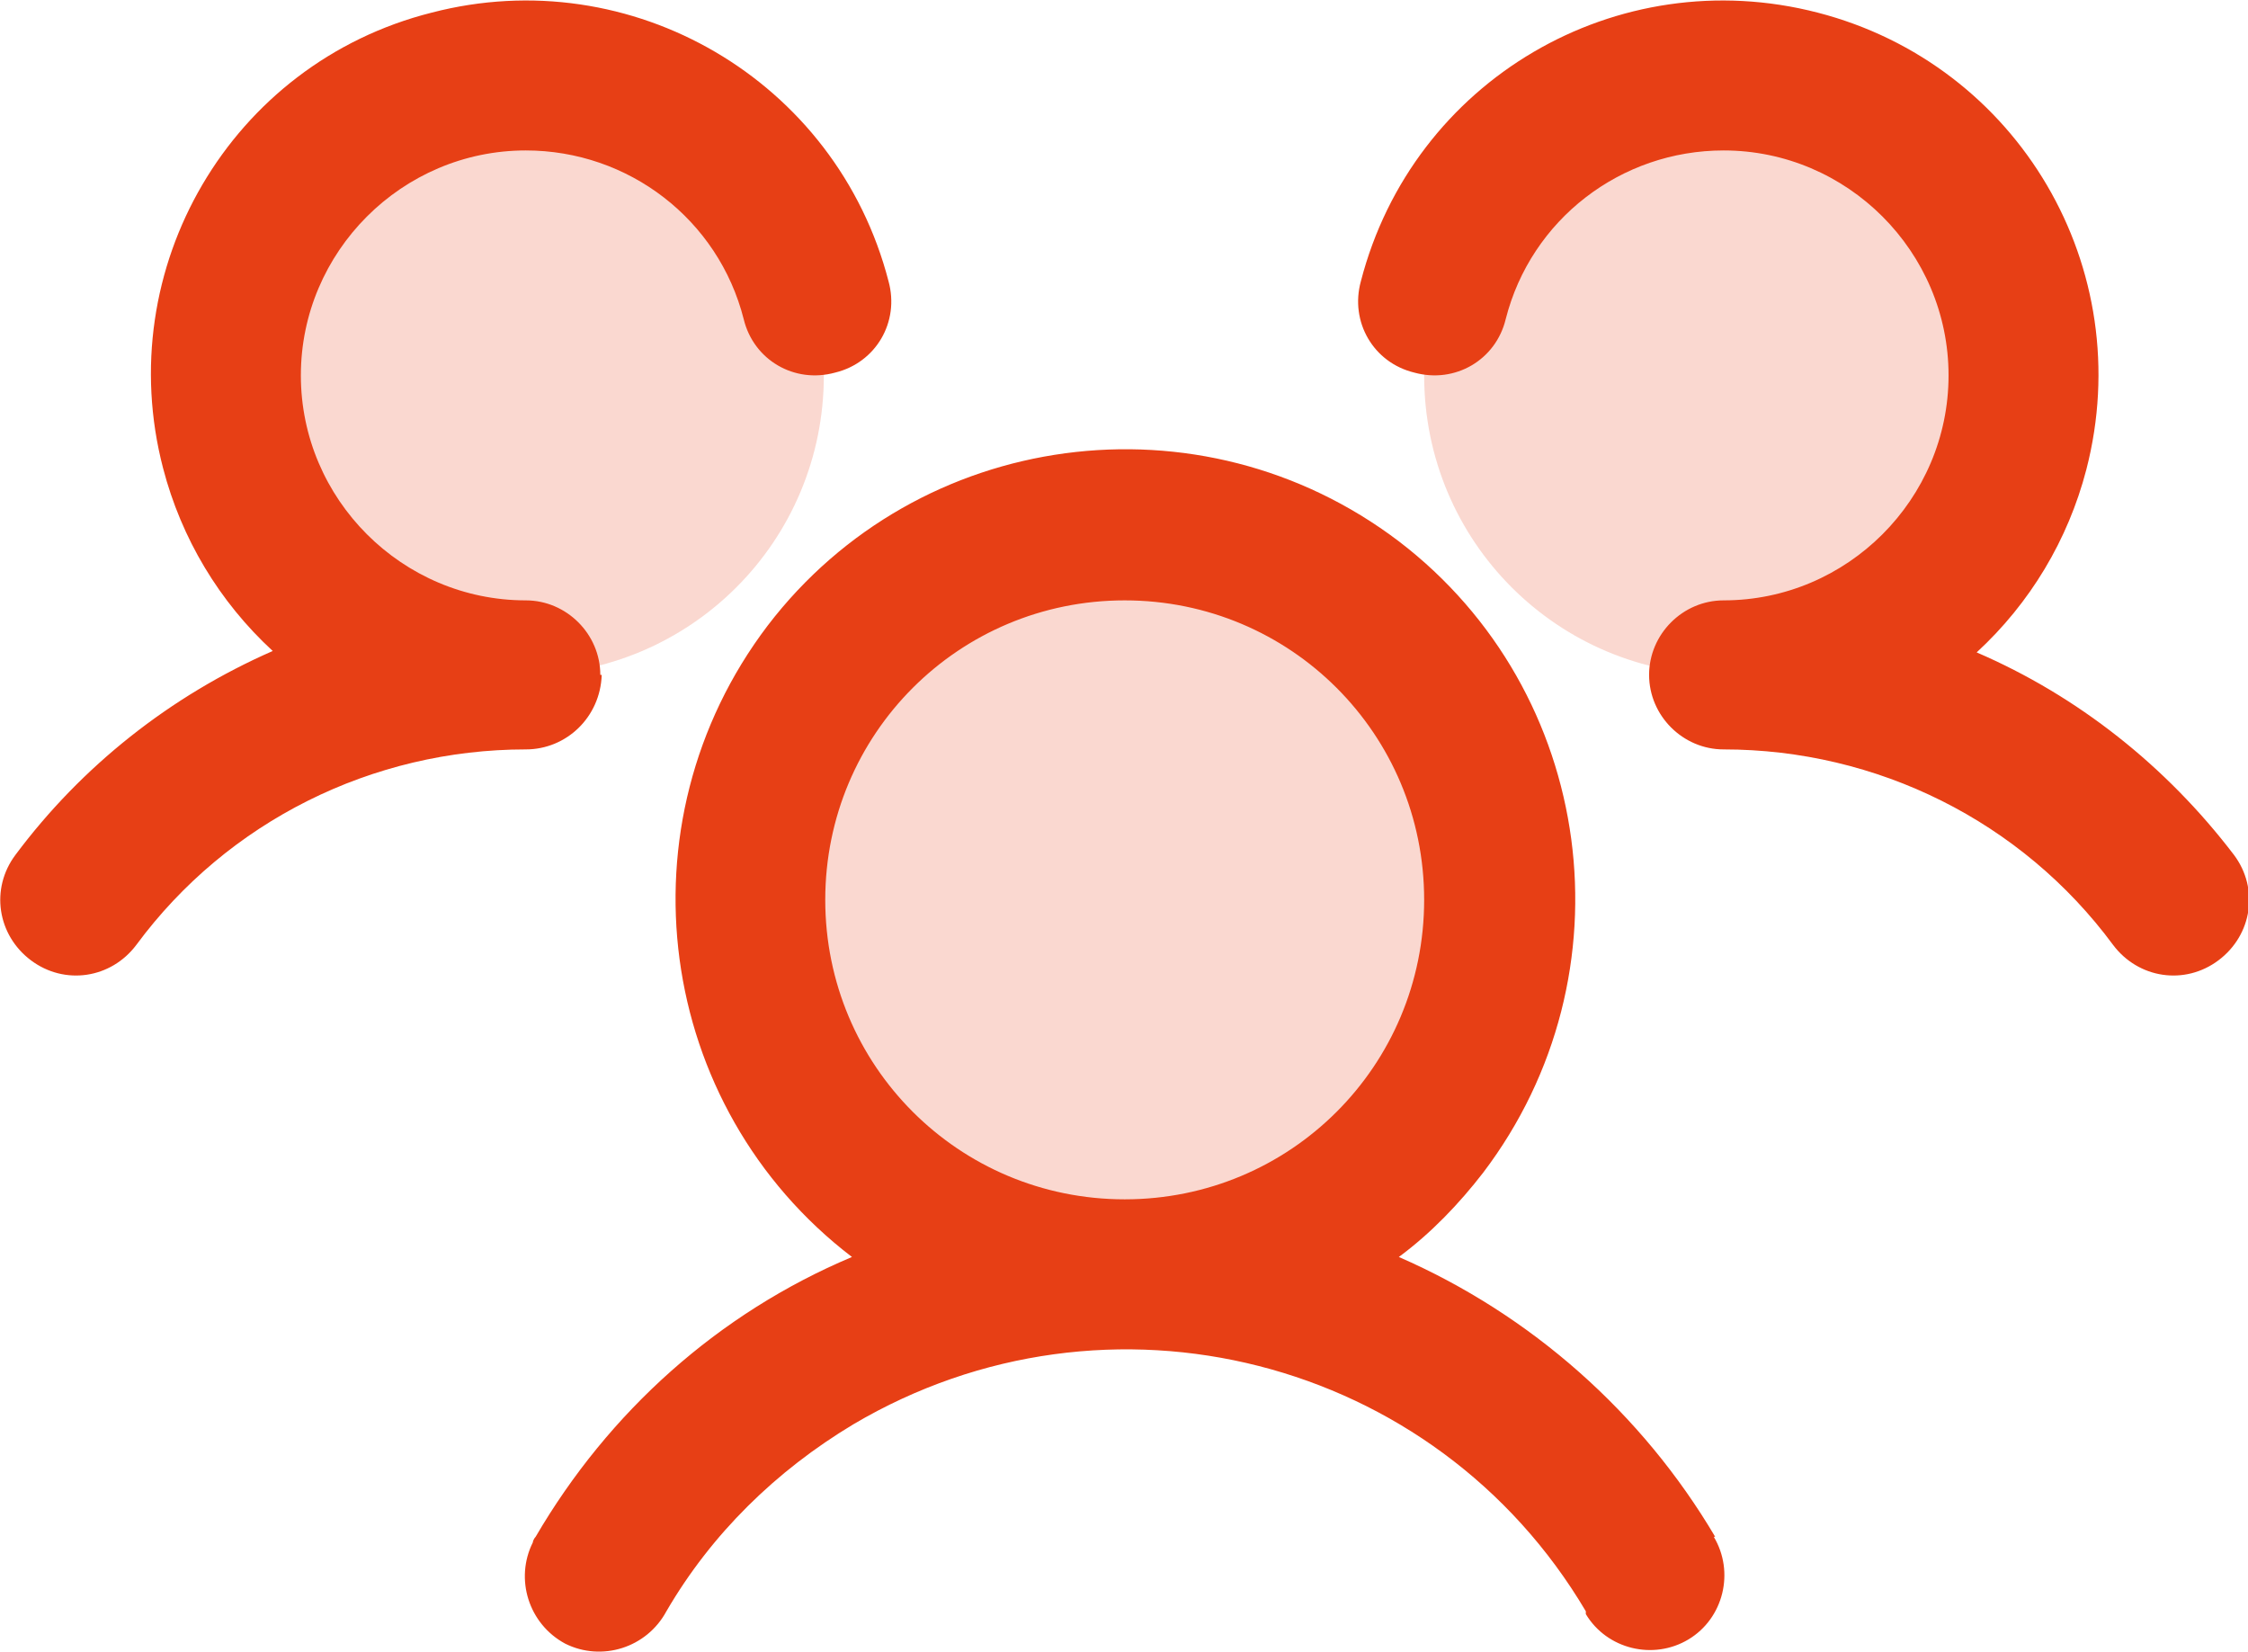
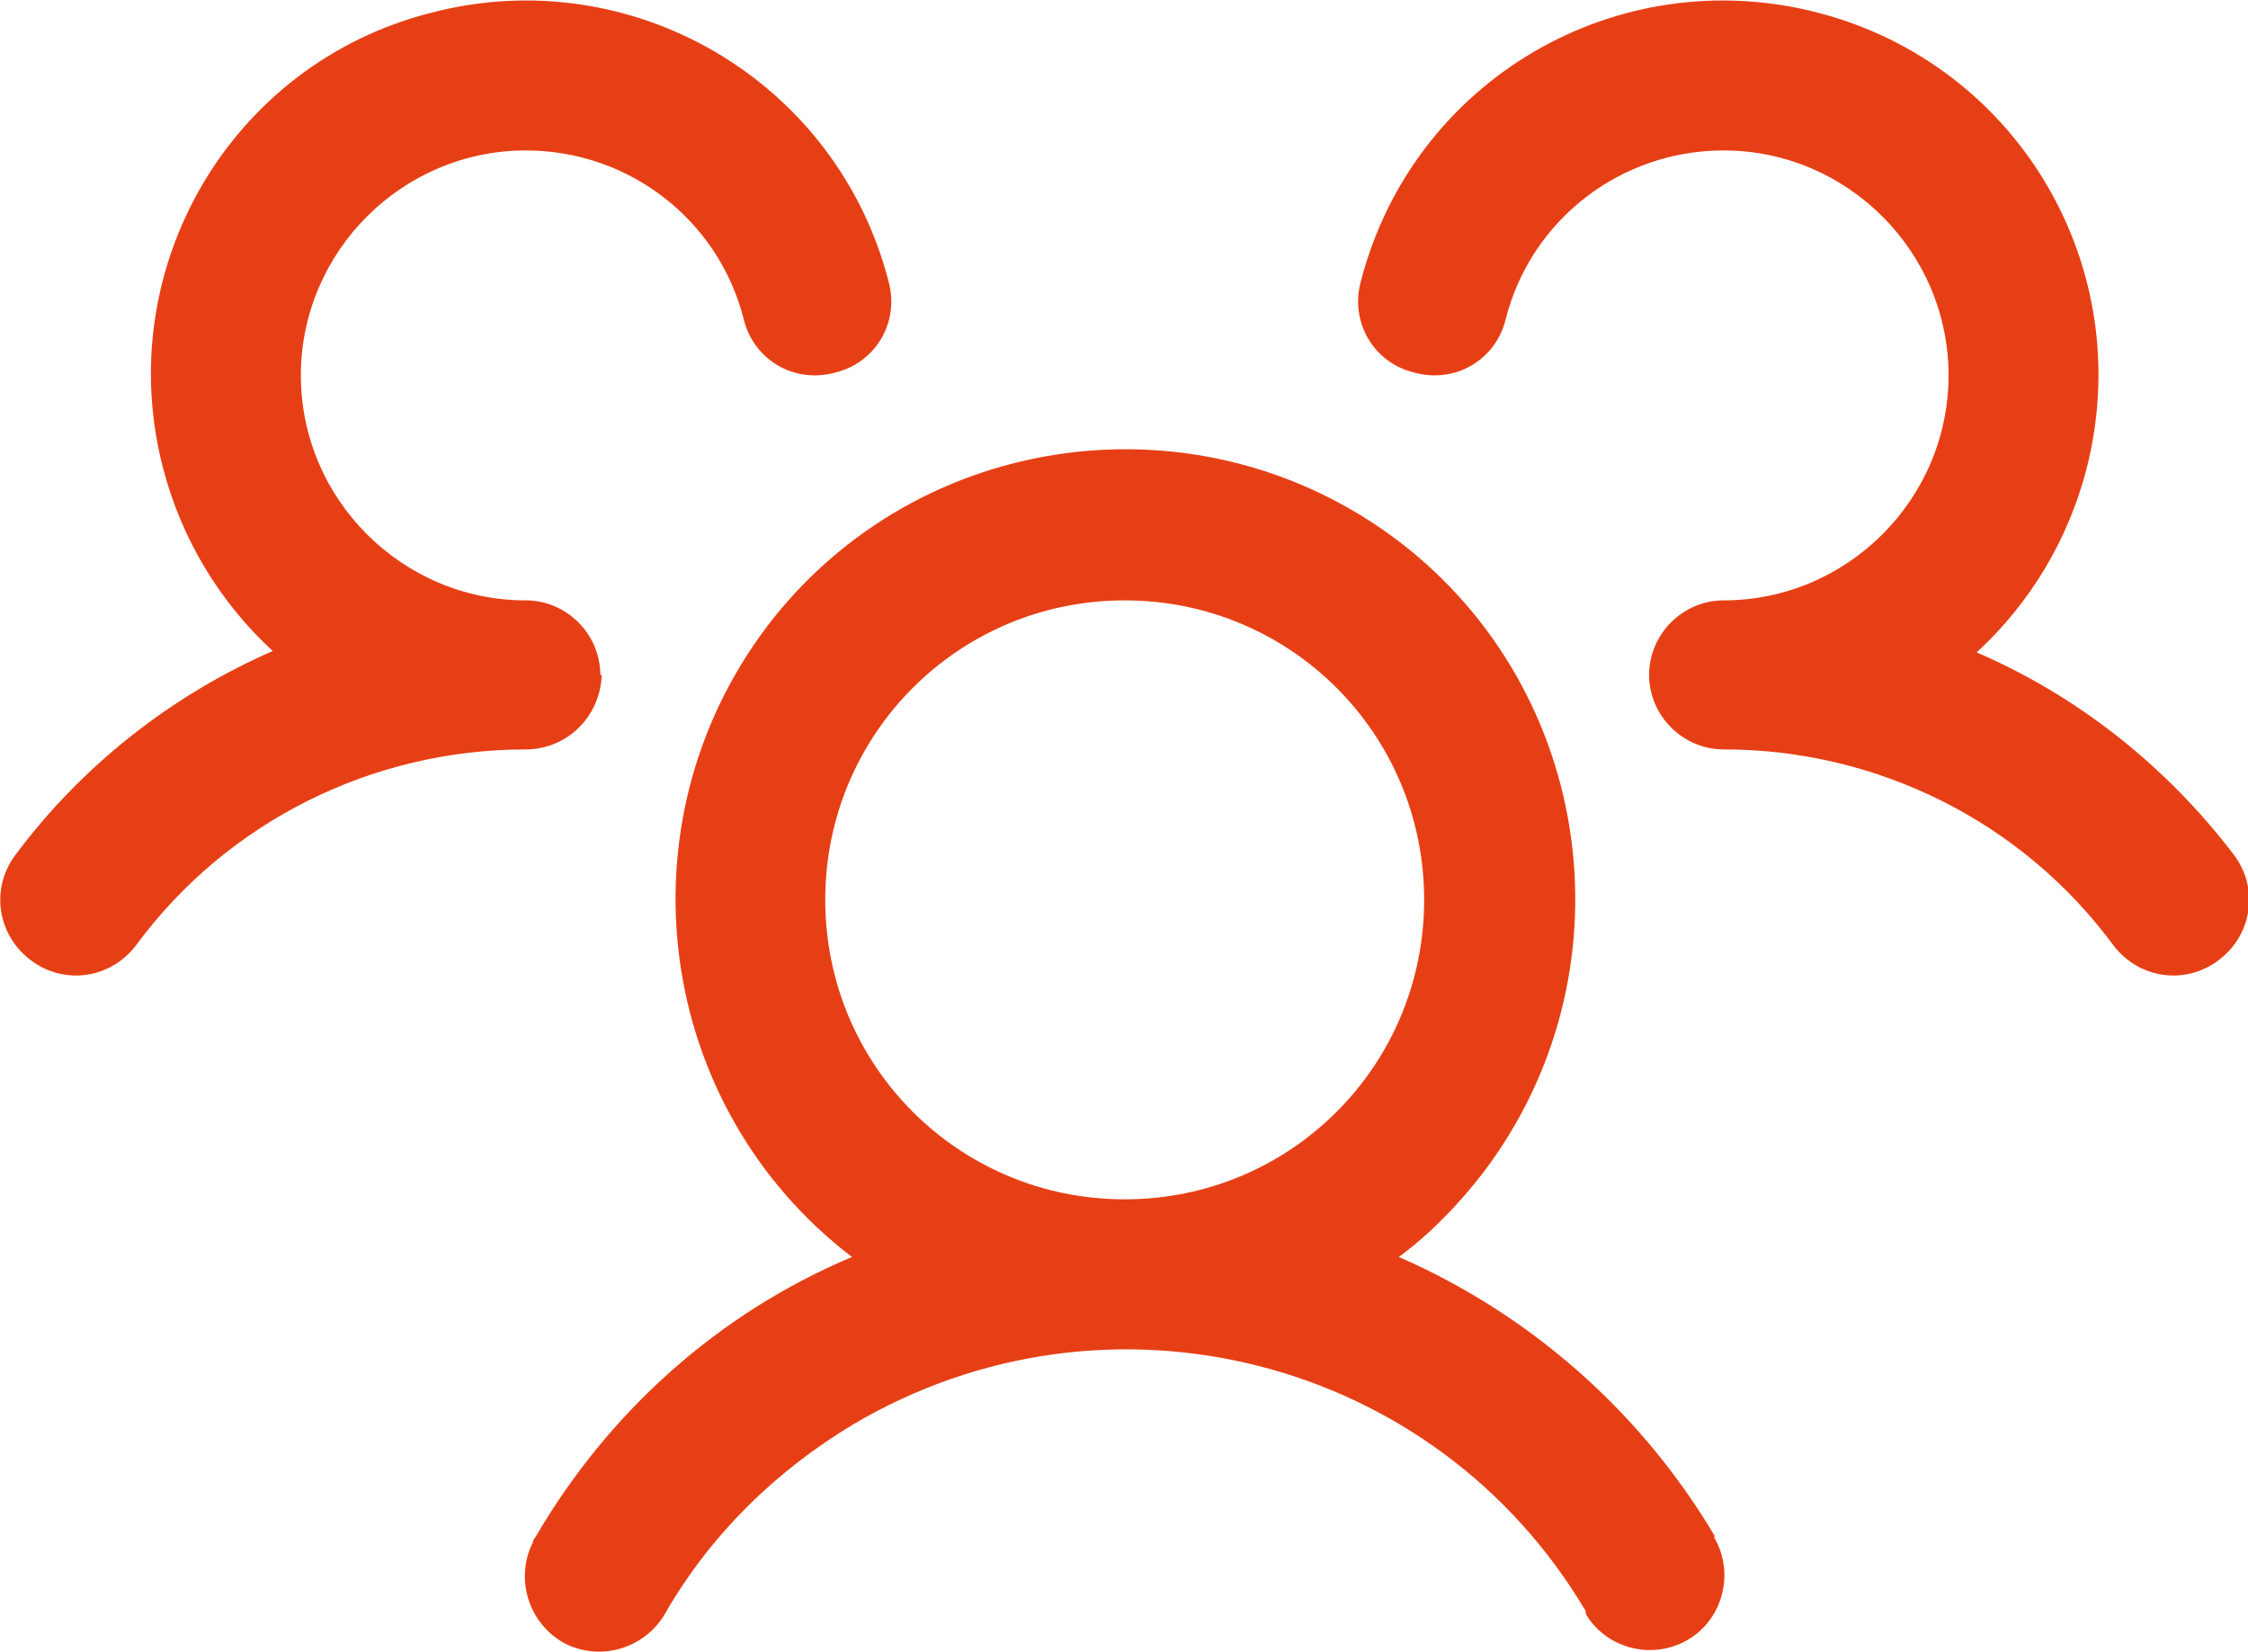
<svg xmlns="http://www.w3.org/2000/svg" id="Ebene_1" data-name="Ebene 1" viewBox="0 0 15.99 11.75">
  <g id="Gruppe_32" data-name="Gruppe 32">
-     <path id="Pfad_20" data-name="Pfad 20" d="M10.66,6.4c0,1.47-1.19,2.67-2.66,2.67-1.47,0-2.67-1.19-2.67-2.66s1.19-2.67,2.66-2.67c0,0,0,0,0,0,1.47,0,2.66,1.19,2.66,2.66ZM3.73.54c-1.18,0-2.13.95-2.13,2.13s.95,2.13,2.13,2.13,2.13-.95,2.13-2.13h0c0-1.18-.95-2.13-2.13-2.13ZM12.26.54c-1.18,0-2.13.95-2.13,2.13s.95,2.13,2.13,2.13,2.13-.95,2.13-2.13h0c0-1.18-.95-2.13-2.13-2.13Z" style="fill: #e73f15; isolation: isolate; opacity: .2;" />
    <path id="Pfad_21" data-name="Pfad 21" d="M15.78,6.83c-.24.18-.57.13-.75-.11-.65-.88-1.68-1.39-2.77-1.39-.29,0-.53-.24-.53-.53s.24-.53.53-.53c.88,0,1.6-.72,1.6-1.6s-.72-1.6-1.6-1.6c-.73,0-1.37.49-1.55,1.2-.07.29-.36.46-.65.38-.29-.07-.46-.36-.38-.65h0c.37-1.43,1.82-2.28,3.25-1.91,1.43.37,2.28,1.82,1.91,3.25-.13.5-.4.95-.78,1.3.72.31,1.35.81,1.83,1.44.18.24.13.57-.11.75,0,0,0,0,0,0h0ZM12.19,10.93c.15.25.07.58-.18.73-.25.15-.58.07-.73-.18,0,0,0-.01,0-.02-1.07-1.81-3.4-2.4-5.21-1.33-.55.33-1.01.78-1.33,1.33-.14.26-.46.36-.72.23-.26-.14-.36-.46-.23-.72,0-.01.01-.03.02-.04.52-.89,1.3-1.59,2.25-1.99-1.4-1.07-1.67-3.08-.6-4.49,1.07-1.4,3.08-1.67,4.49-.6,1.4,1.07,1.67,3.08.6,4.49-.17.22-.37.43-.6.6.94.41,1.73,1.11,2.25,1.99ZM8,8.53c1.18,0,2.13-.95,2.13-2.13,0-1.18-.95-2.13-2.13-2.13s-2.13.95-2.13,2.13c0,0,0,0,0,0,0,1.18.95,2.13,2.13,2.13,0,0,0,0,0,0h0ZM4.27,4.8c0-.29-.24-.53-.53-.53h0c-.88,0-1.6-.72-1.6-1.6s.72-1.6,1.6-1.6c.73,0,1.37.49,1.55,1.2.07.29.36.46.65.38.29-.07.46-.36.38-.65h0C5.95.57,4.49-.28,3.07.09,1.64.45.79,1.91,1.16,3.33c.13.5.4.95.78,1.3-.73.32-1.36.82-1.83,1.45-.18.24-.13.57.11.75.24.18.57.13.75-.11h0c.65-.88,1.68-1.39,2.77-1.39.29,0,.53-.23.54-.53,0,0,0,0,0,0Z" style="fill: #e73f15;" />
  </g>
</svg>